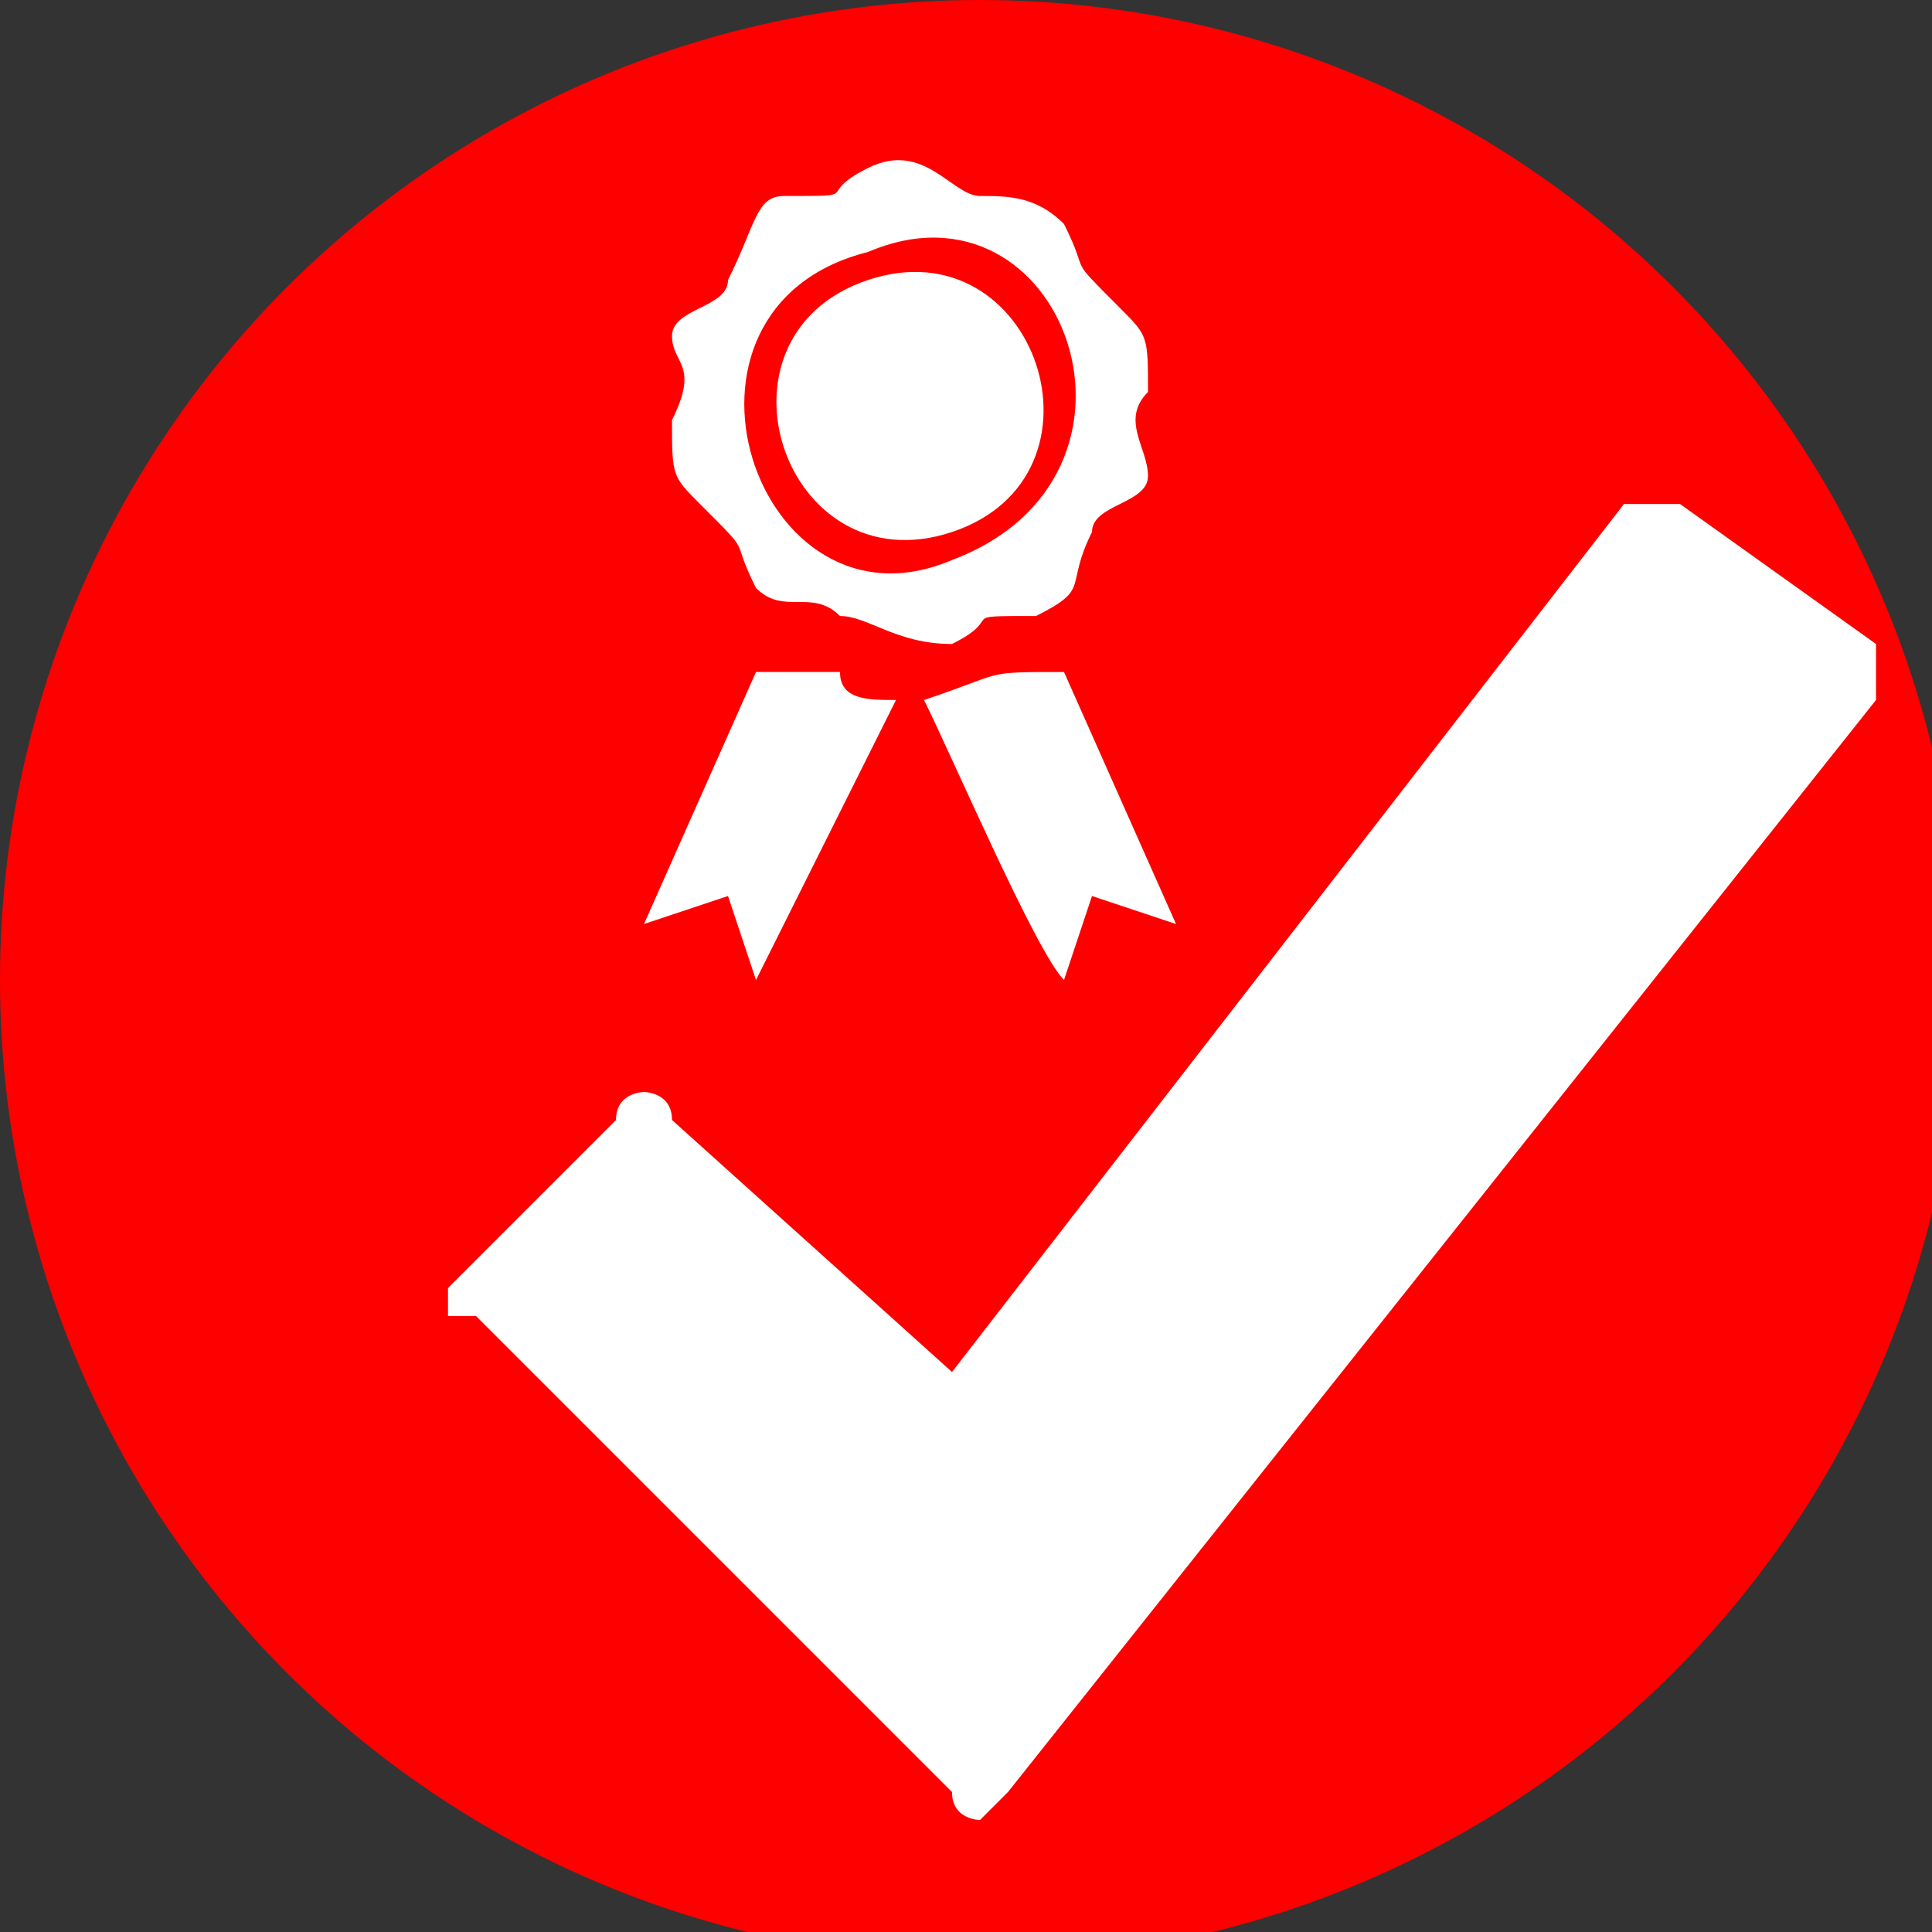
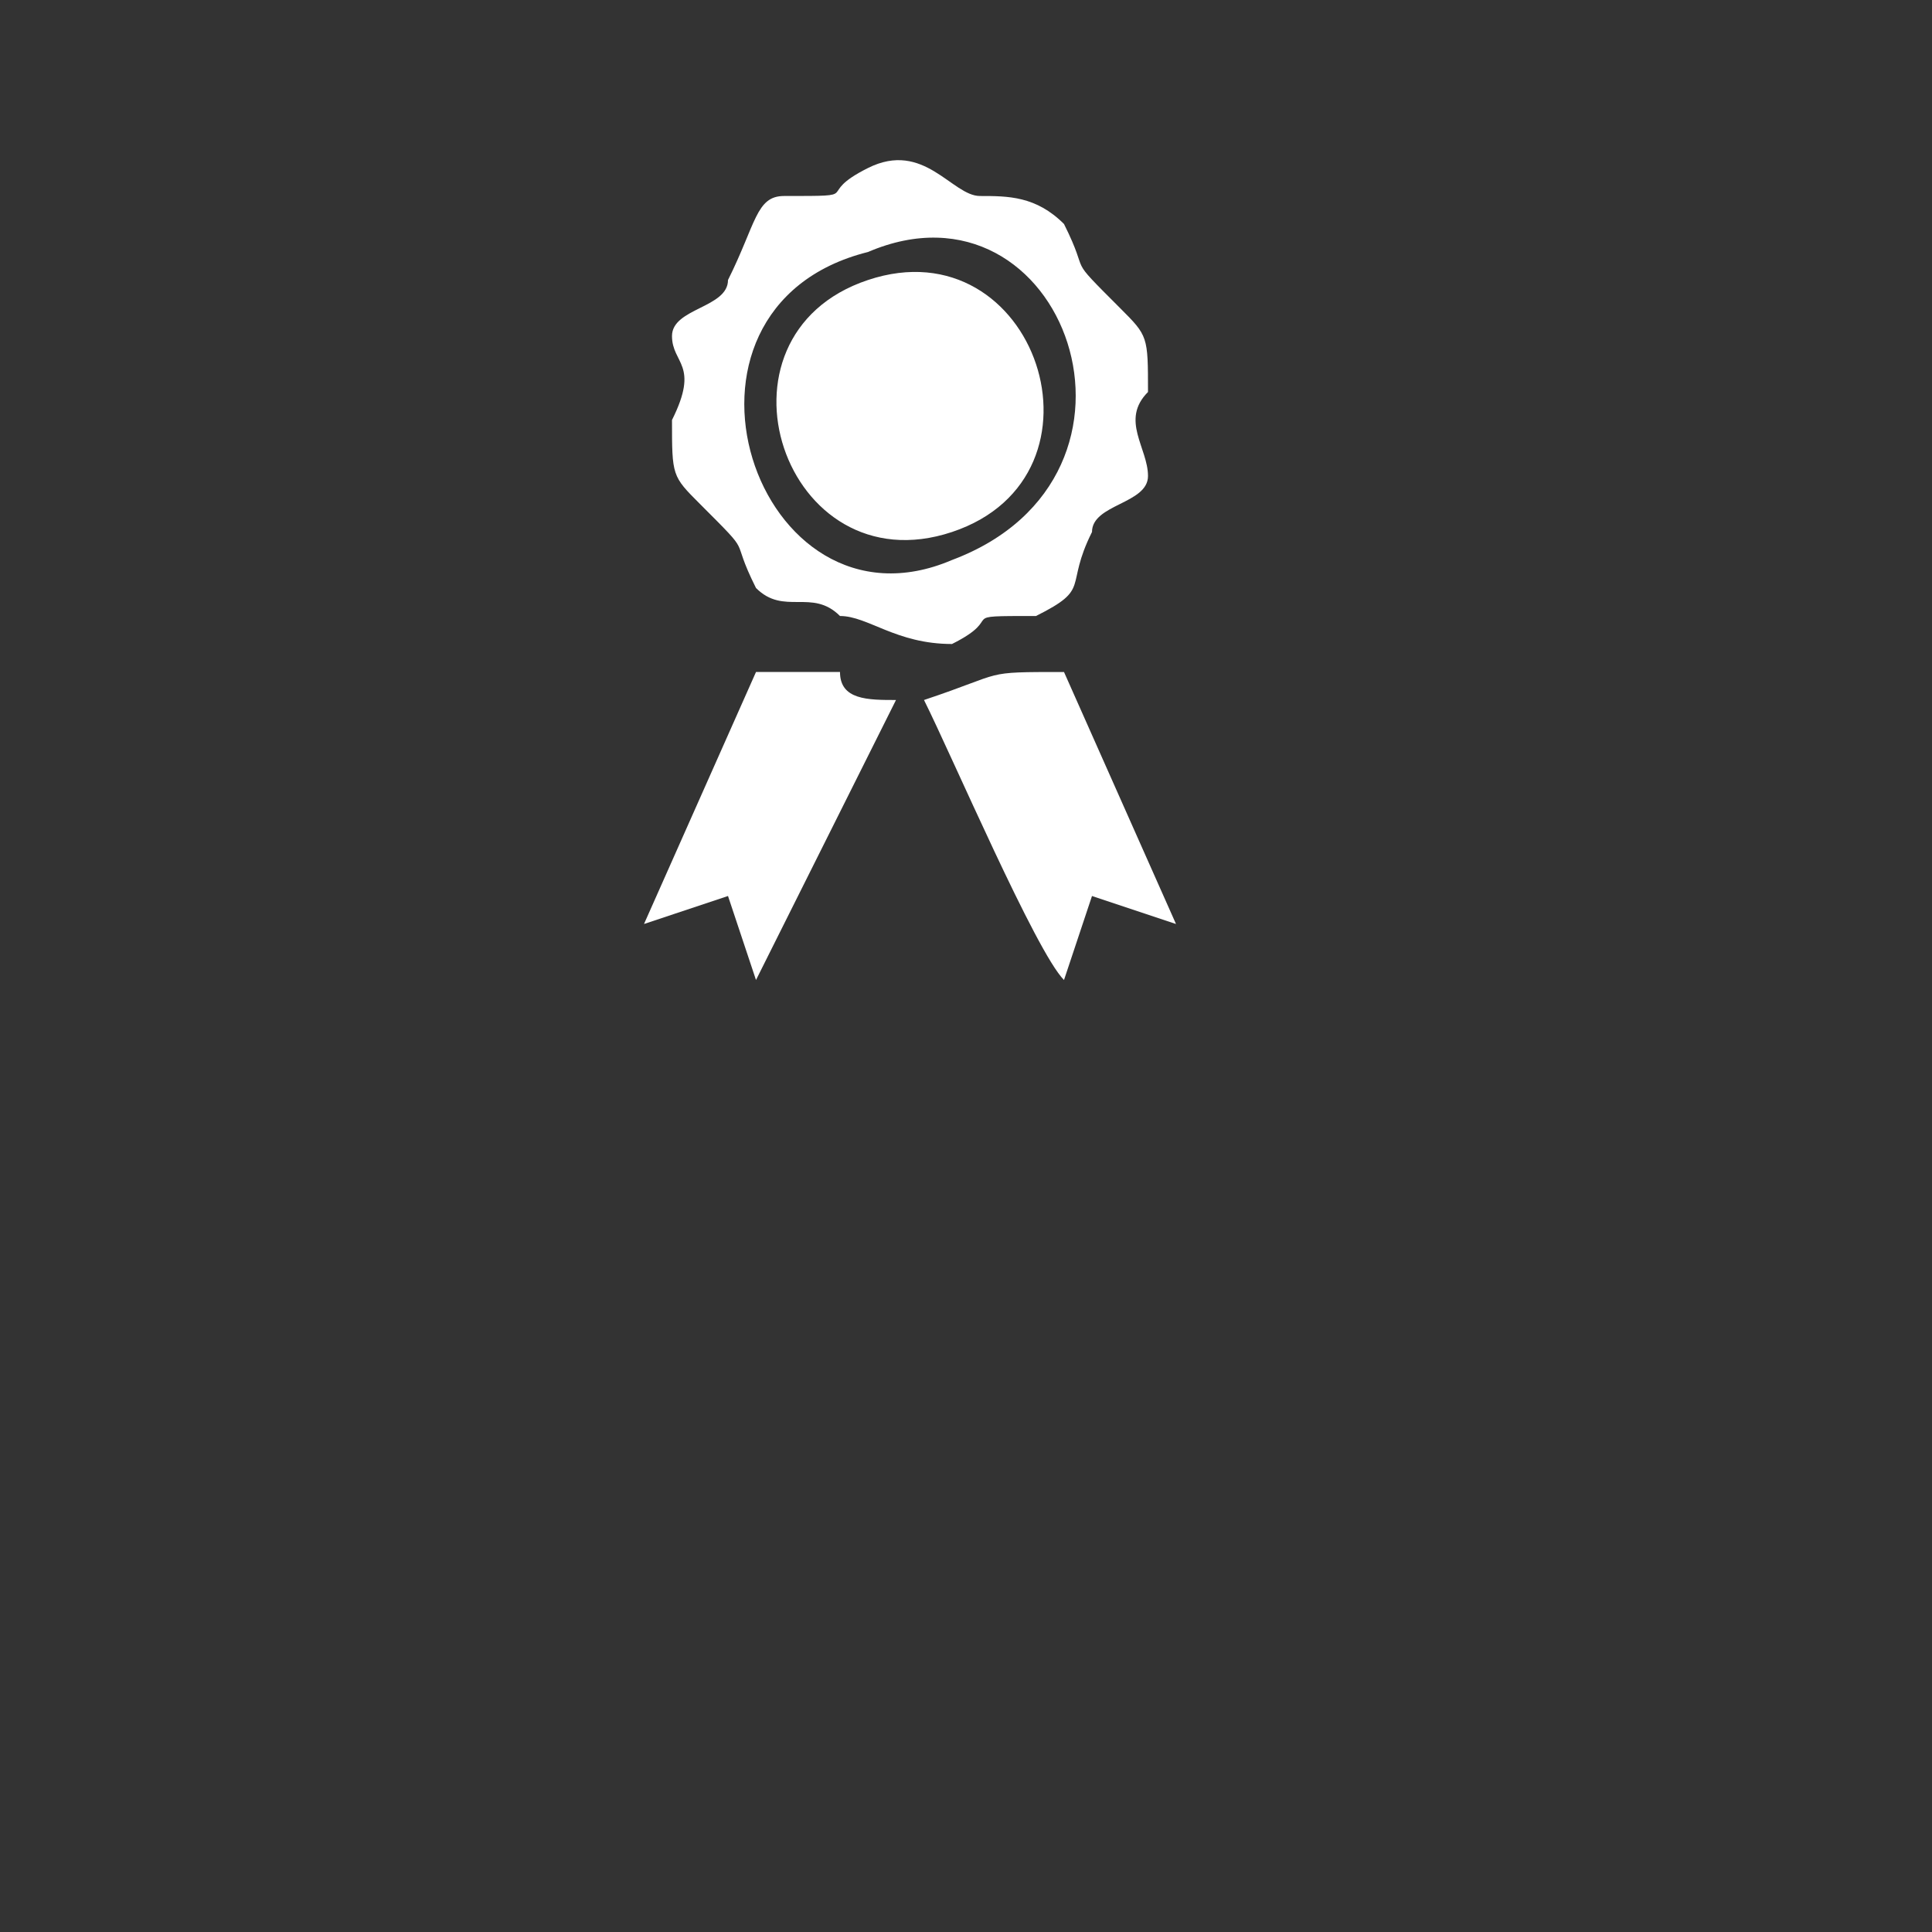
<svg xmlns="http://www.w3.org/2000/svg" xml:space="preserve" width="47px" height="47px" version="1.1" style="shape-rendering:geometricPrecision; text-rendering:geometricPrecision; image-rendering:optimizeQuality; fill-rule:evenodd; clip-rule:evenodd" viewBox="0 0 0.69 0.69">
  <rect x="0" y="0" width="0.69" height="0.69" fill="#333333" stroke="none" />
  <defs>
    <style type="text/css">
   
    .fil0 {fill:red}
    .fil2 {fill:white}
    .fil1 {fill:white;fill-rule:nonzero}
   
  </style>
  </defs>
  <g id="Layer_x0020_1">
-     <circle class="fil0" cx="0.35" cy="0.35" r="0.35" />
-     <path class="fil1" d="M0.67 0.23c0,0.01 0,0.01 0,0.01 0,0 0,0.01 0,0.01l-0.31 0.39c0,0 -0.01,0.01 -0.01,0.01 0,0 -0.01,0 -0.01,-0.01l-0.17 -0.17 -0.01 0c0,0 0,0 0,-0.01 0,0 0,0 0,0l0 0c0.03,-0.03 0.05,-0.05 0.06,-0.06 0,-0.01 0.01,-0.01 0.01,-0.01 0,0 0.01,0 0.01,0.01l0.1 0.09 0.24 -0.31c0,0 0.01,0 0.01,0 0,0 0.01,0 0.01,0l0.07 0.05z" />
    <path class="fil2" d="M0.31 0.09c0.07,-0.03 0.11,0.08 0.03,0.11 -0.07,0.03 -0.11,-0.09 -0.03,-0.11zm0.11 0.24l0 0 0 0 -0.04 -0.09c-0.03,0 -0.02,0 -0.05,0.01 0.01,0.02 0.04,0.09 0.05,0.1l0.01 -0.03 0.03 0.01zm-0.15 0.02c0,0.01 0,0 0,0l0.05 -0.1c-0.01,0 -0.02,0 -0.02,-0.01 -0.01,0 -0.02,0 -0.03,0l-0.04 0.09 0.03 -0.01 0.01 0.03zm0.04 -0.25c-0.06,0.02 -0.03,0.11 0.03,0.09 0.06,-0.02 0.03,-0.11 -0.03,-0.09zm0 -0.04c-0.02,0.01 0,0.01 -0.03,0.01 -0.01,0 -0.01,0.01 -0.02,0.03 0,0.01 -0.02,0.01 -0.02,0.02 0,0.01 0.01,0.01 0,0.03 0,0.02 0,0.02 0.01,0.03 0.02,0.02 0.01,0.01 0.02,0.03 0.01,0.01 0.02,0 0.03,0.01 0.01,0 0.02,0.01 0.04,0.01 0.02,-0.01 0,-0.01 0.03,-0.01 0.02,-0.01 0.01,-0.01 0.02,-0.03 0,-0.01 0.02,-0.01 0.02,-0.02 0,-0.01 -0.01,-0.02 0,-0.03 0,-0.02 0,-0.02 -0.01,-0.03 -0.02,-0.02 -0.01,-0.01 -0.02,-0.03 -0.01,-0.01 -0.02,-0.01 -0.03,-0.01 -0.01,0 -0.02,-0.02 -0.04,-0.01z" />
  </g>
</svg>